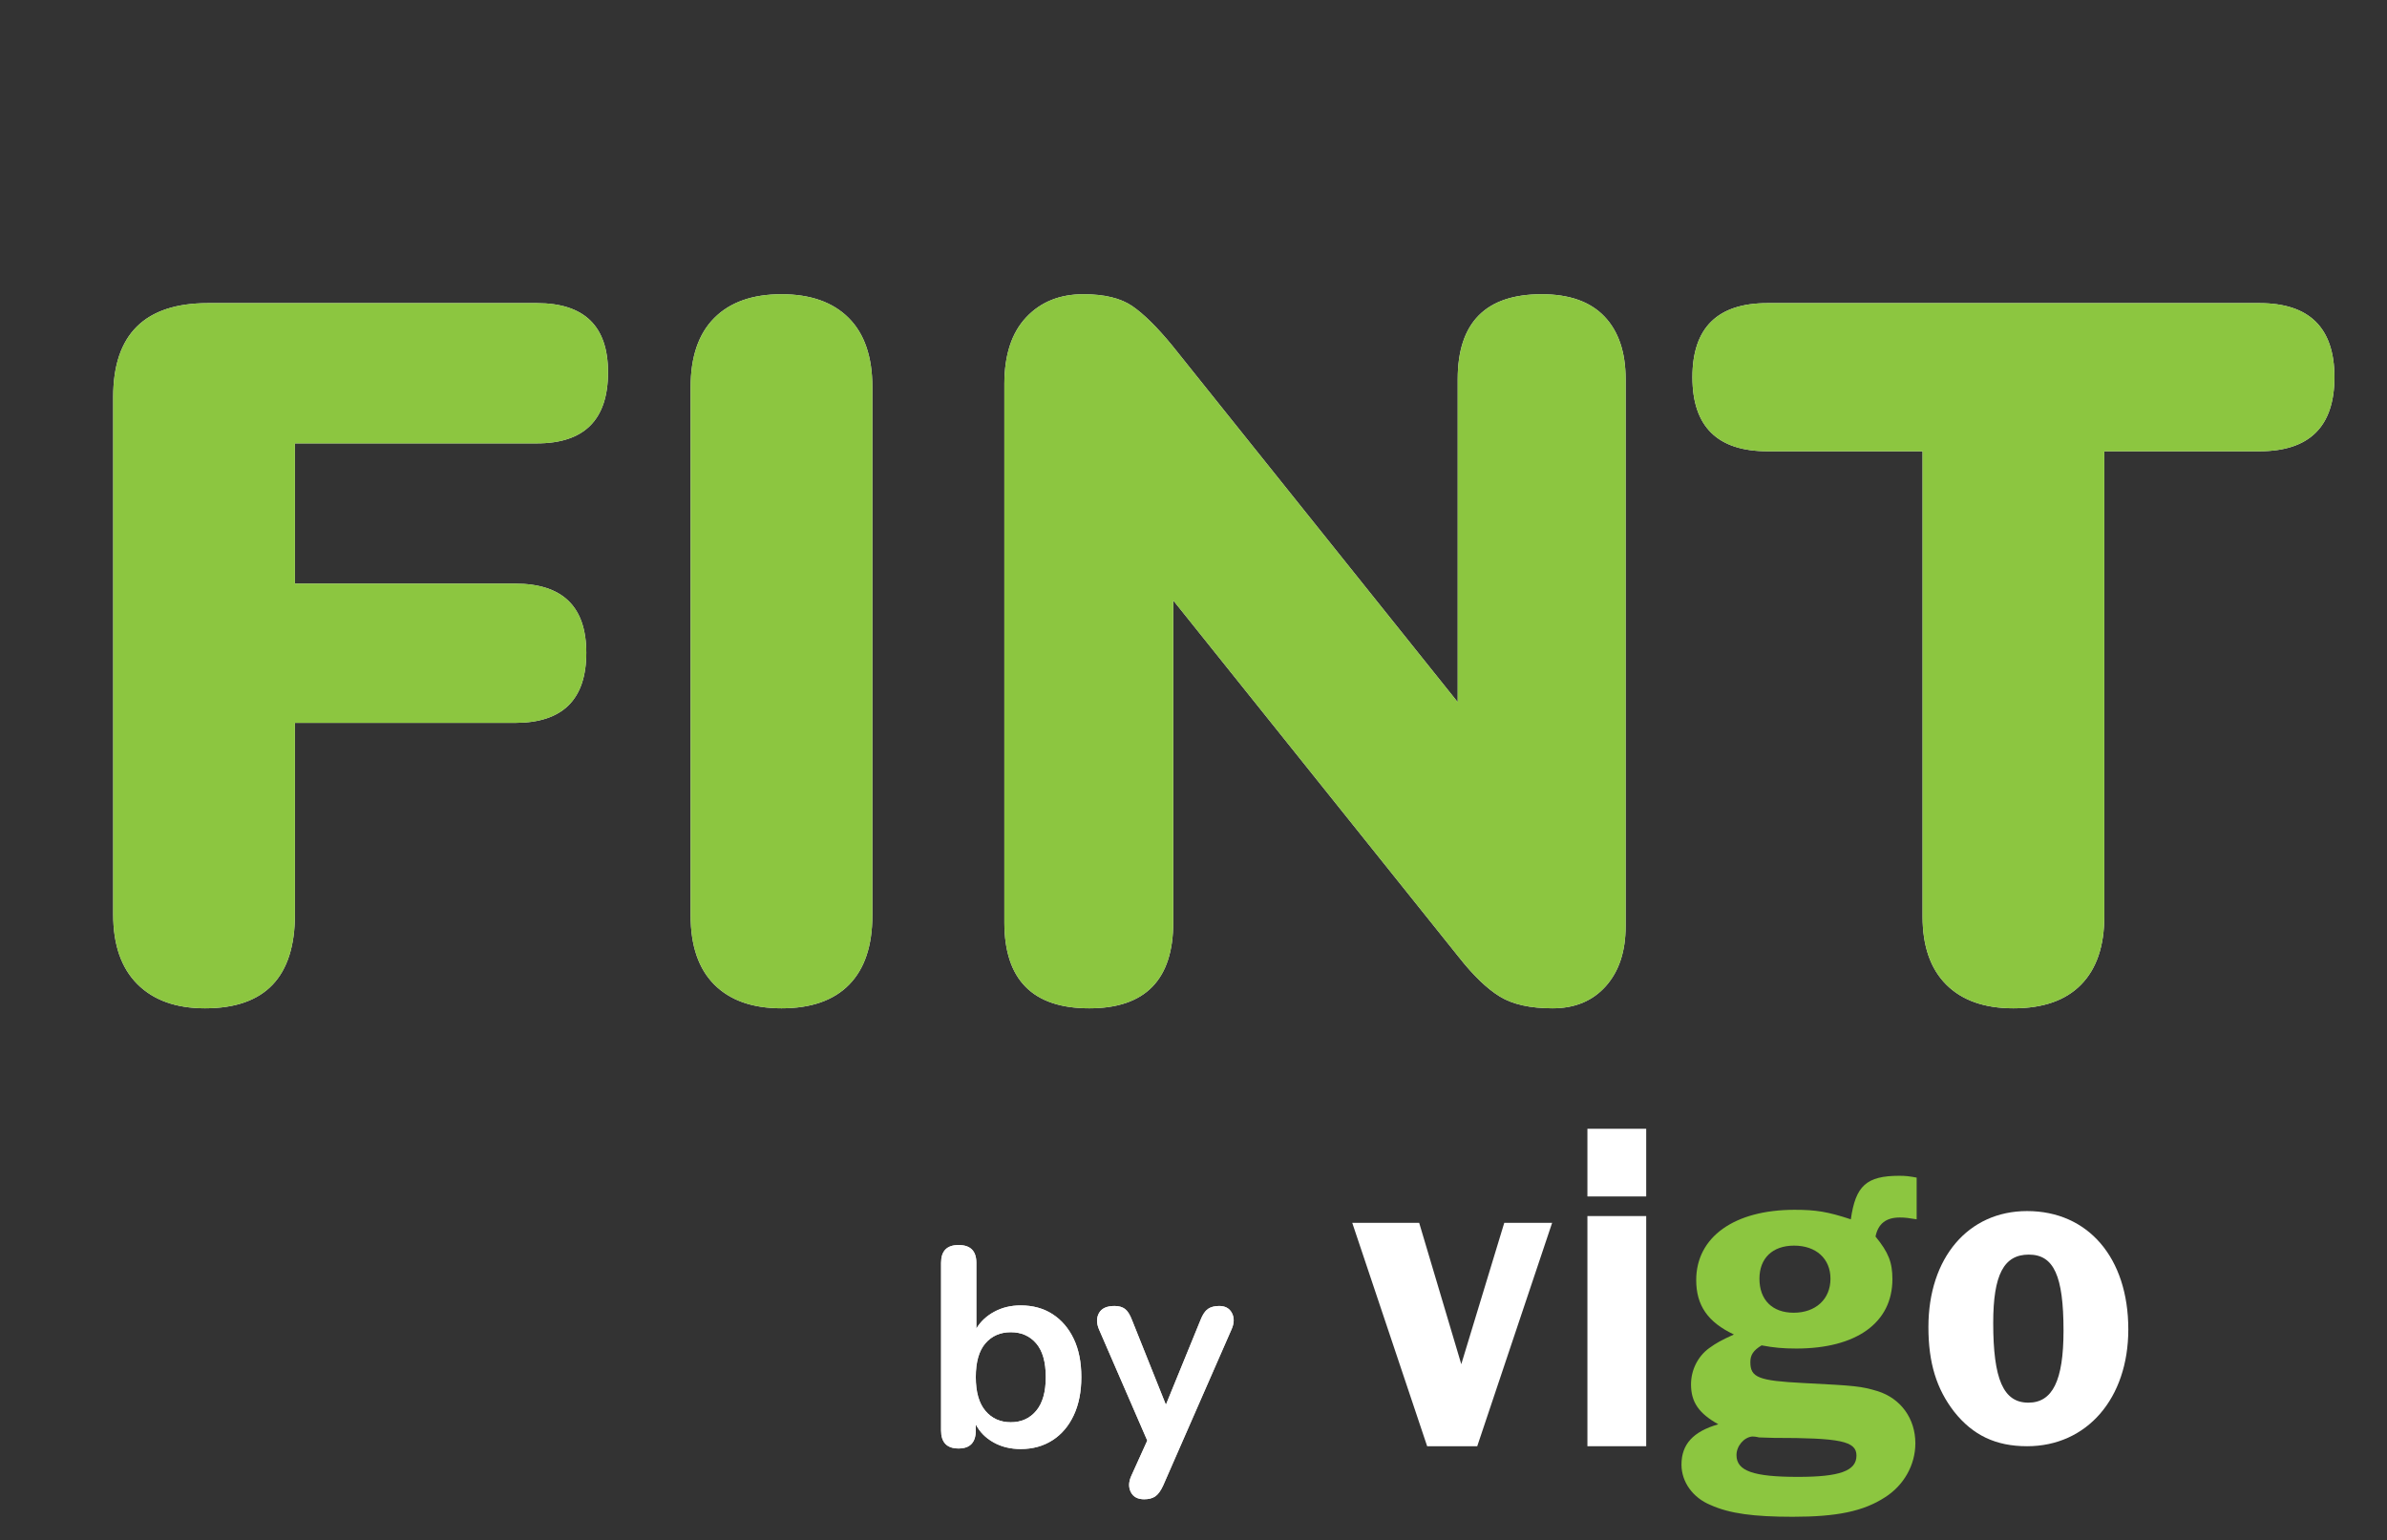
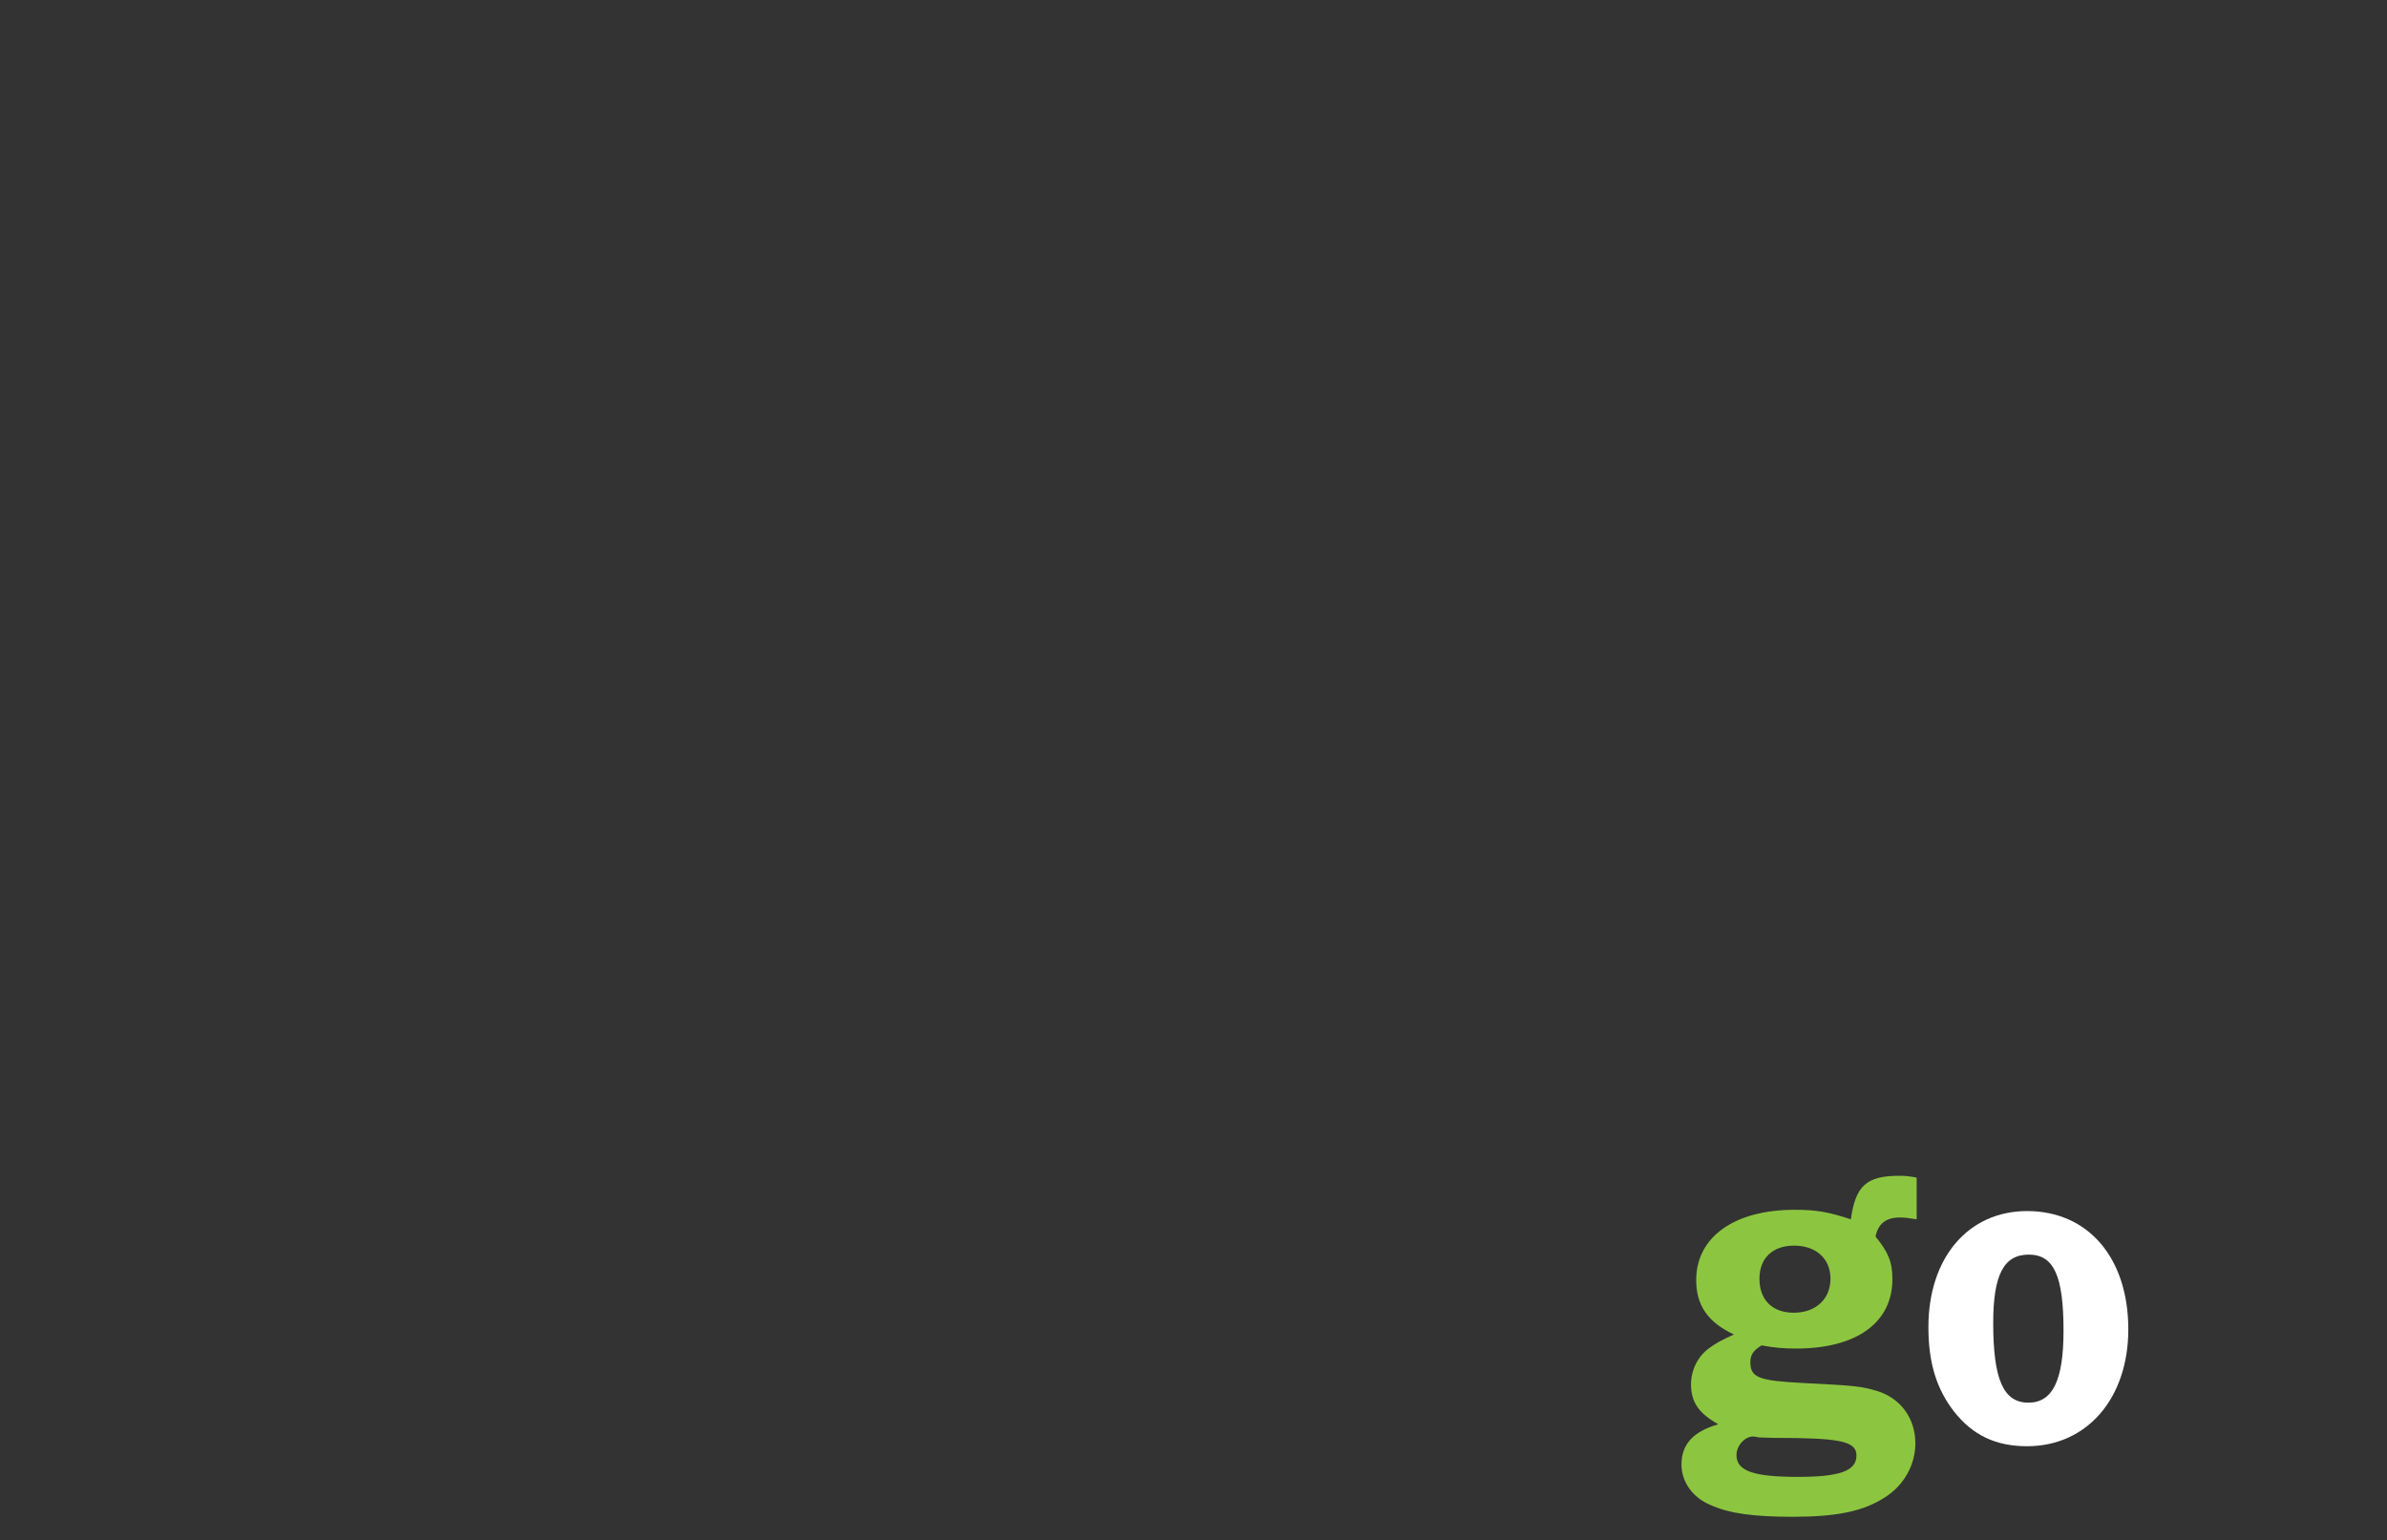
<svg xmlns="http://www.w3.org/2000/svg" xmlns:xlink="http://www.w3.org/1999/xlink" width="203px" height="131px" viewBox="0 0 203 131" version="1.1">
  <rect x="0" y="0" width="203" height="131" fill="#333333" stroke="none" />
  <title>fint-by-vigo-white</title>
  <defs>
-     <path d="M86.801,123.24 C87.825,123.24 88.725,122.992 89.501,122.496 C90.277,122 90.881,121.292 91.313,120.372 C91.745,119.452 91.961,118.368 91.961,117.12 C91.961,115.856 91.745,114.772 91.313,113.868 C90.881,112.964 90.281,112.264 89.513,111.768 C88.745,111.272 87.841,111.024 86.801,111.024 C85.969,111.024 85.221,111.204 84.557,111.564 C83.893,111.924 83.385,112.4 83.033,112.992 L83.033,112.992 L83.033,107.4 C83.033,106.392 82.529,105.888 81.521,105.888 C80.529,105.888 80.033,106.392 80.033,107.4 L80.033,107.4 L80.033,121.656 C80.033,122.68 80.529,123.192 81.521,123.192 C82.497,123.192 82.985,122.68 82.985,121.656 L82.985,121.656 L82.985,121.152 C83.321,121.792 83.825,122.3 84.497,122.676 C85.169,123.052 85.937,123.24 86.801,123.24 Z M85.961,120.96 C85.065,120.96 84.345,120.636 83.801,119.988 C83.257,119.34 82.985,118.384 82.985,117.12 C82.985,115.84 83.257,114.884 83.801,114.252 C84.345,113.62 85.065,113.304 85.961,113.304 C86.857,113.304 87.577,113.62 88.121,114.252 C88.665,114.884 88.937,115.84 88.937,117.12 C88.937,118.384 88.665,119.34 88.121,119.988 C87.577,120.636 86.857,120.96 85.961,120.96 Z M97.304,127.512 C97.688,127.512 98,127.432 98.24,127.272 C98.48,127.112 98.704,126.808 98.912,126.36 L98.912,126.36 L104.744,113.04 C104.968,112.528 104.976,112.072 104.768,111.672 C104.56,111.272 104.2,111.072 103.688,111.072 C103.288,111.072 102.968,111.156 102.728,111.324 C102.488,111.492 102.28,111.8 102.104,112.248 L102.104,112.248 L99.152,119.472 L96.272,112.272 C96.096,111.808 95.896,111.492 95.672,111.324 C95.448,111.156 95.152,111.072 94.784,111.072 C94.128,111.072 93.688,111.272 93.464,111.672 C93.24,112.072 93.24,112.536 93.464,113.064 L93.464,113.064 L97.568,122.52 L96.2,125.544 C95.976,126.056 95.968,126.512 96.176,126.912 C96.384,127.312 96.76,127.512 97.304,127.512 Z" id="path-1" />
-     <path d="M17.437,85.756 C22.533,85.756 25.081,83.096 25.081,77.776 L25.081,77.776 L25.081,61.48 L43.813,61.48 C47.845,61.48 49.861,59.492 49.861,55.516 C49.861,51.596 47.845,49.636 43.813,49.636 L43.813,49.636 L25.081,49.636 L25.081,37.708 L45.661,37.708 C49.693,37.708 51.709,35.692 51.709,31.66 C51.709,27.74 49.693,25.78 45.661,25.78 L45.661,25.78 L17.689,25.78 C12.313,25.78 9.625,28.44 9.625,33.76 L9.625,33.76 L9.625,77.776 C9.625,80.352 10.311,82.326 11.683,83.698 C13.055,85.07 14.973,85.756 17.437,85.756 Z M66.462,85.756 C68.981,85.756 70.9,85.084 72.216,83.74 C73.531,82.396 74.189,80.436 74.189,77.86 L74.189,77.86 L74.189,32.92 C74.189,30.344 73.517,28.384 72.174,27.04 C70.829,25.696 68.925,25.024 66.462,25.024 C63.998,25.024 62.093,25.696 60.749,27.04 C59.406,28.384 58.733,30.344 58.733,32.92 L58.733,32.92 L58.733,77.86 C58.733,80.436 59.406,82.396 60.749,83.74 C62.093,85.084 63.998,85.756 66.462,85.756 Z M132.034,85.756 C133.938,85.756 135.45,85.126 136.57,83.866 C137.69,82.606 138.25,80.912 138.25,78.784 L138.25,78.784 L138.25,32.248 C138.25,29.952 137.648,28.174 136.444,26.914 C135.24,25.654 133.462,25.024 131.11,25.024 C126.35,25.024 123.97,27.432 123.97,32.248 L123.97,32.248 L123.97,59.716 L99.694,29.392 C98.406,27.824 97.272,26.704 96.292,26.032 C95.312,25.36 93.926,25.024 92.134,25.024 C90.118,25.024 88.494,25.682 87.262,26.998 C86.03,28.314 85.414,30.204 85.414,32.668 L85.414,32.668 L85.414,78.448 C85.414,83.32 87.822,85.756 92.638,85.756 C97.398,85.756 99.778,83.32 99.778,78.448 L99.778,78.448 L99.778,51.064 L124.054,81.388 C125.286,82.956 126.448,84.076 127.54,84.748 C128.632,85.42 130.13,85.756 132.034,85.756 Z M171.231,85.756 C173.75,85.756 175.668,85.084 176.984,83.74 C178.3,82.396 178.958,80.464 178.958,77.944 L178.958,77.944 L178.958,38.38 L192.147,38.38 C196.403,38.38 198.53,36.28 198.53,32.08 C198.53,27.88 196.403,25.78 192.147,25.78 L192.147,25.78 L150.315,25.78 C146.059,25.78 143.93,27.88 143.93,32.08 C143.93,36.28 146.059,38.38 150.315,38.38 L150.315,38.38 L163.502,38.38 L163.502,77.944 C163.502,80.464 164.174,82.396 165.518,83.74 C166.863,85.084 168.767,85.756 171.231,85.756 Z" id="path-2" />
-   </defs>
+     </defs>
  <g id="FINT" stroke="none" stroke-width="1" fill="none" fill-rule="evenodd">
    <g id="fint-by-vigo-white" fill-rule="nonzero">
      <g id="vigo-copy-6" transform="translate(115, 96)">
-         <polygon id="Path" fill="#FFFFFF" points="10.63 27 6.371 27 0 8 5.692 8 9.273 20.023 12.929 8 17 8" />
-         <path d="M25,5.757 L20,5.757 L20,0 L25,0 L25,5.757 Z M25,27 L20,27 L20,7.425 L25,7.425 L25,27 Z" id="Shape" fill="#FFFFFF" />
        <path d="M48,7.702 C47.301,7.586 47.005,7.547 46.564,7.547 C45.385,7.547 44.722,8.087 44.501,9.167 C45.606,10.517 45.938,11.365 45.938,12.792 C45.938,16.494 42.881,18.692 37.761,18.692 C36.619,18.692 35.846,18.616 34.814,18.423 C34.115,18.847 33.857,19.232 33.857,19.849 C33.857,21.16 34.556,21.43 38.35,21.624 C42.881,21.855 43.249,21.894 44.685,22.317 C46.638,22.934 47.89,24.632 47.89,26.752 C47.89,28.604 46.895,30.339 45.312,31.341 C43.47,32.537 41.223,33 37.466,33 C34.151,33 32.089,32.73 30.468,31.997 C28.958,31.38 28,30.031 28,28.565 C28,26.83 28.995,25.75 31.131,25.133 C29.473,24.208 28.811,23.244 28.811,21.74 C28.811,20.506 29.4,19.348 30.357,18.655 C30.946,18.23 31.352,17.999 32.457,17.497 C30.247,16.456 29.252,15.029 29.252,12.87 C29.252,9.206 32.494,6.892 37.613,6.892 C39.418,6.892 40.412,7.046 42.402,7.702 C42.807,4.848 43.728,4 46.527,4 C47.08,4 47.374,4.039 48,4.154 L48,7.702 L48,7.702 Z M34.593,26.251 C34.299,26.174 34.078,26.174 34.004,26.174 C33.304,26.251 32.678,26.984 32.678,27.755 C32.678,29.105 34.115,29.607 37.908,29.607 C41.444,29.607 42.881,29.106 42.881,27.794 C42.881,26.56 41.481,26.29 35.846,26.29 L34.593,26.251 Z M34.63,12.753 C34.63,14.566 35.735,15.646 37.54,15.646 C39.418,15.646 40.671,14.489 40.671,12.753 C40.671,11.057 39.456,9.939 37.577,9.939 C35.735,9.939 34.63,11.018 34.63,12.753 Z" id="Shape" fill="#8CC640" />
        <path d="M66,17.058 C66,22.945 62.47,27 57.391,27 C54.726,27 52.781,26.065 51.197,24.076 C49.684,22.127 49,19.905 49,16.864 C49,10.976 52.386,7 57.392,7 C62.579,7 66,10.976 66,17.058 Z M54.511,16.513 C54.511,21.308 55.375,23.295 57.5,23.295 C59.553,23.295 60.49,21.424 60.49,17.175 C60.49,12.496 59.661,10.703 57.536,10.703 C55.411,10.703 54.511,12.419 54.511,16.513 Z" id="Shape" fill="#FFFFFF" />
      </g>
      <g id="by" fill="#FFFFFF">
        <use fill-opacity="0.9" xlink:href="#path-1" />
        <use xlink:href="#path-1" />
      </g>
      <g id="FINT">
        <use fill-opacity="0.9" fill="#FFFFFF" xlink:href="#path-2" />
        <use fill="#8CC640" xlink:href="#path-2" />
      </g>
    </g>
  </g>
</svg>